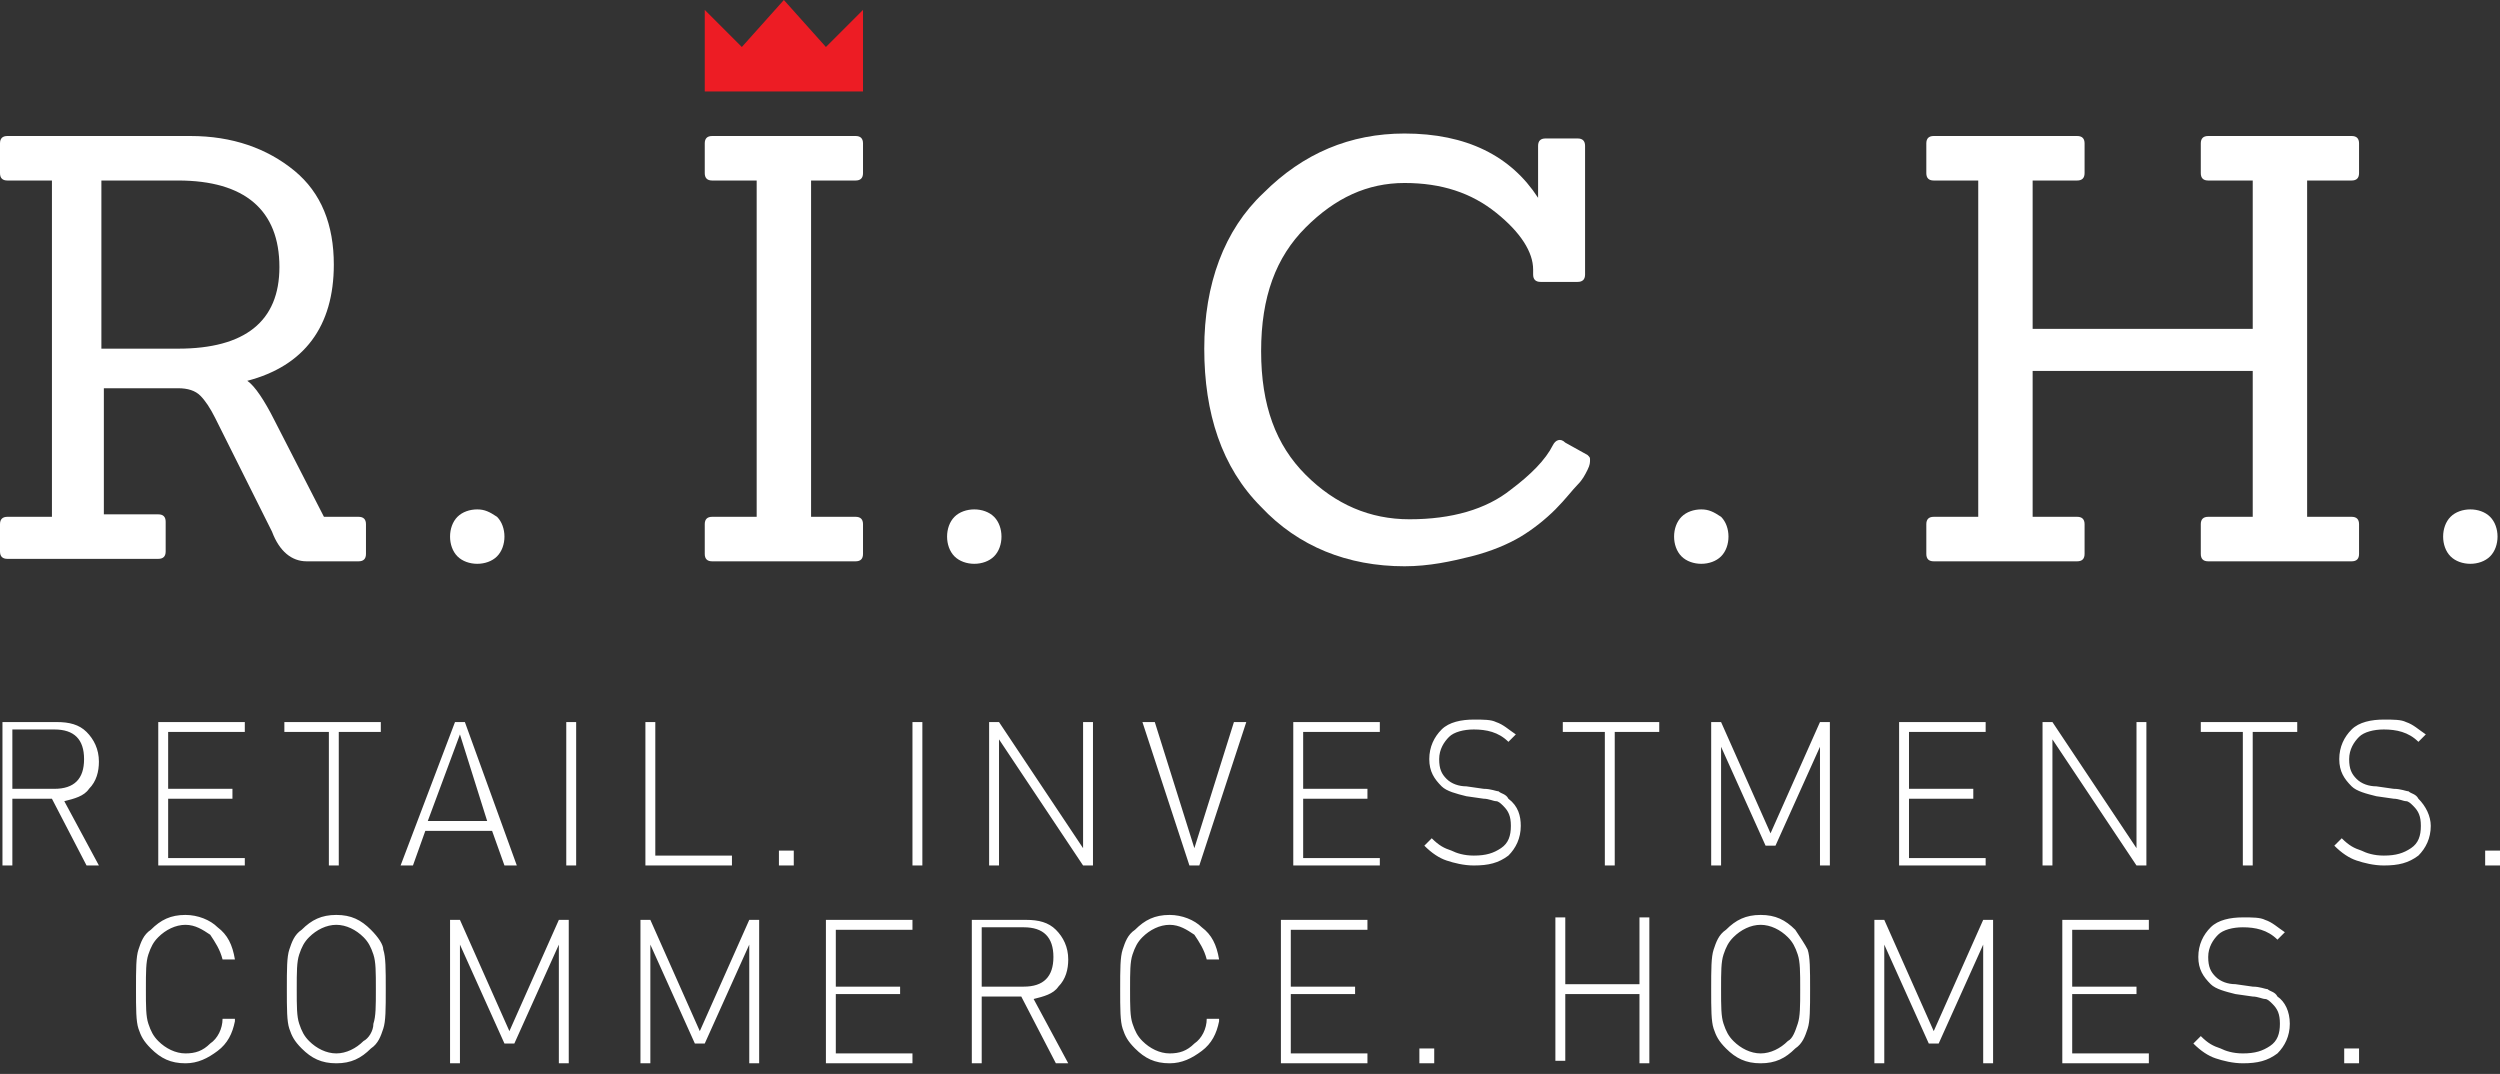
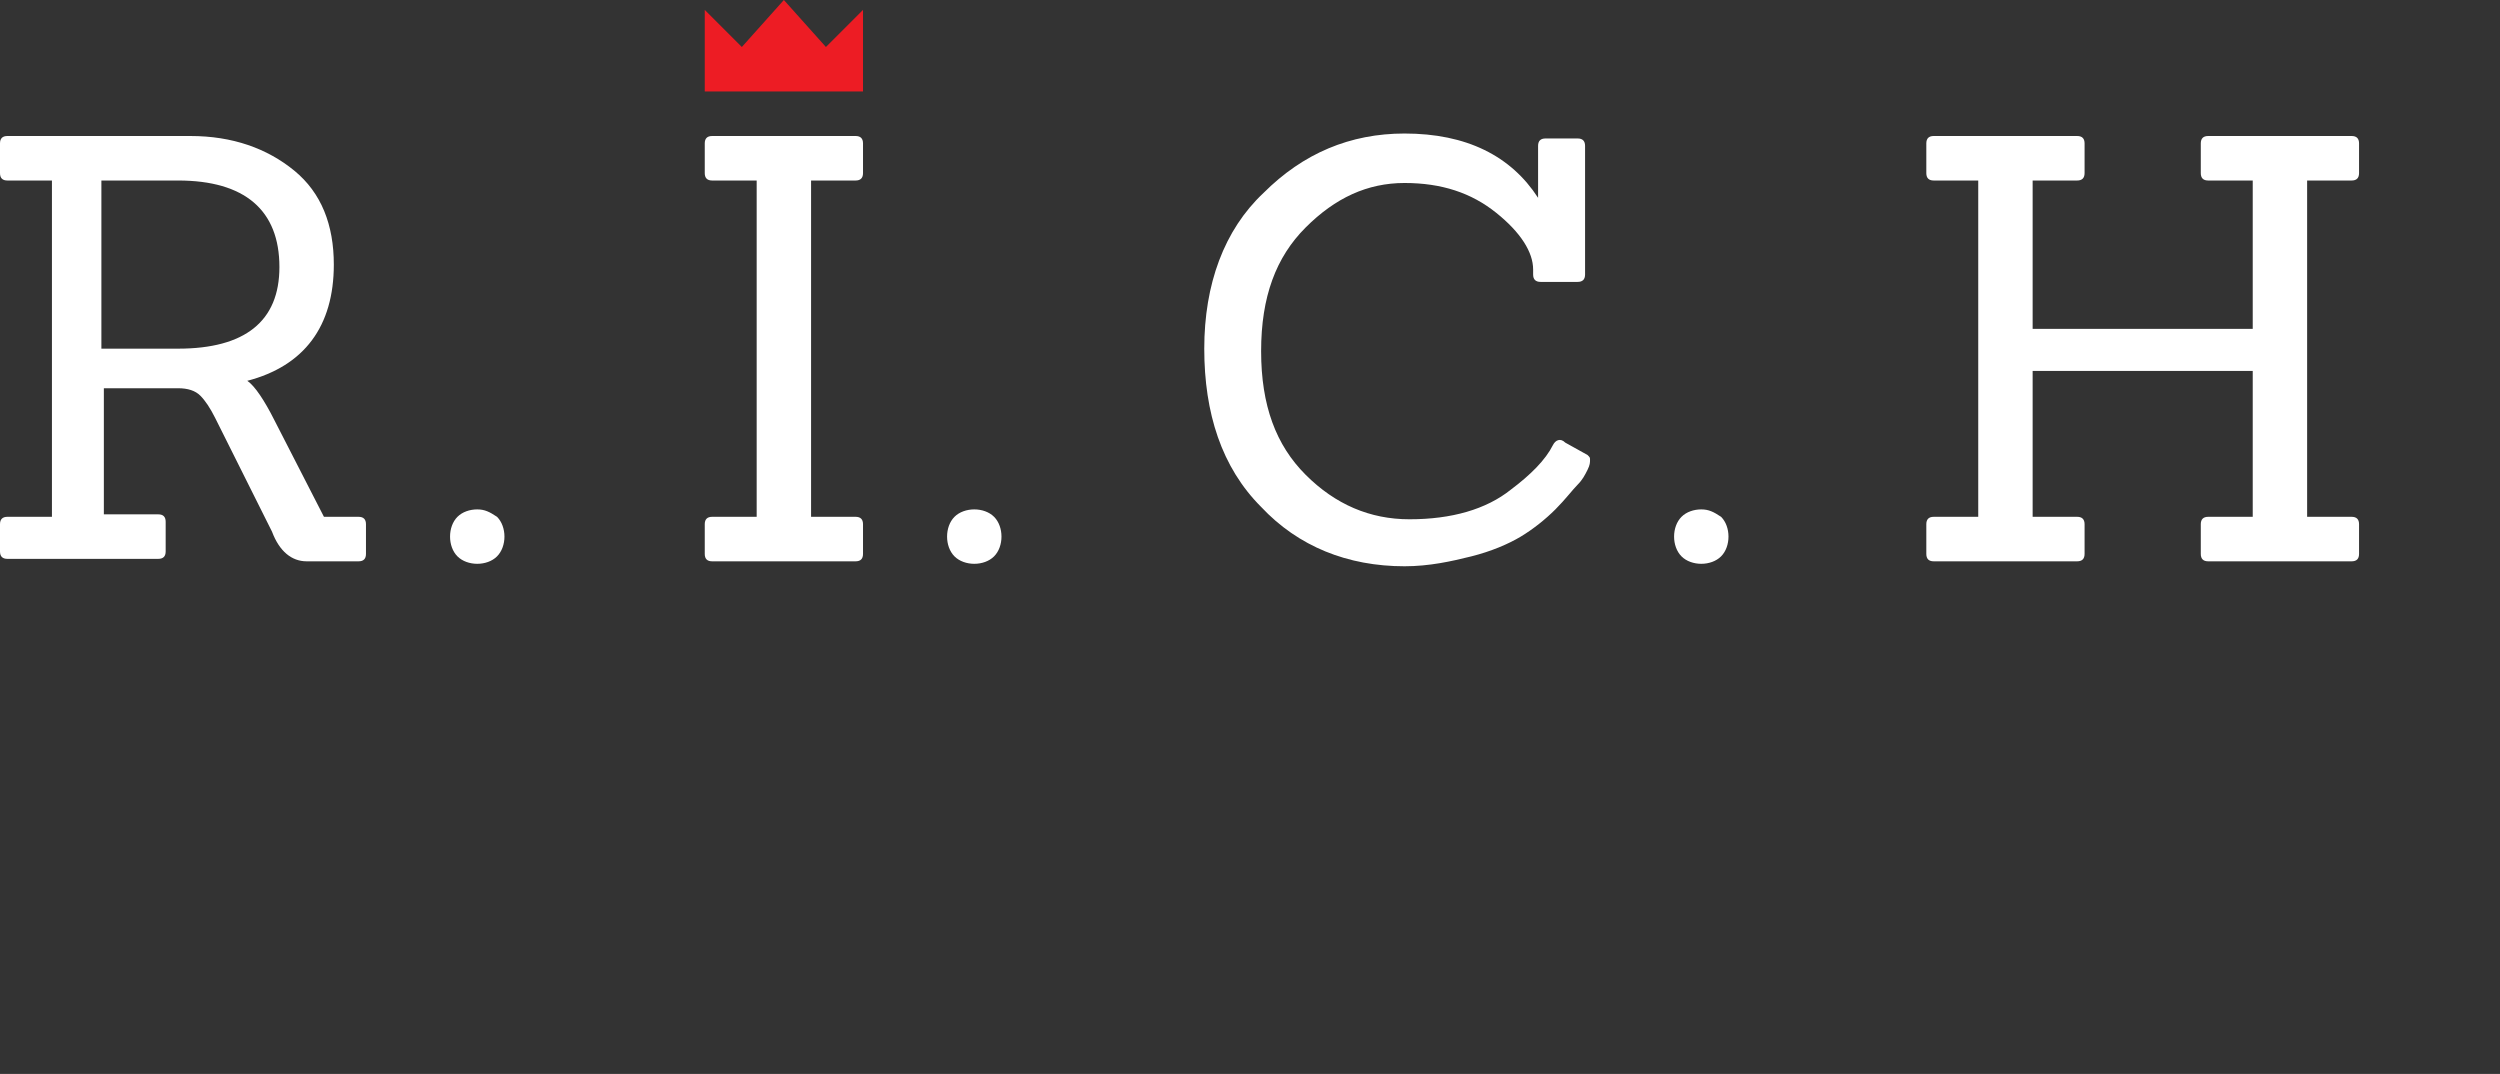
<svg xmlns="http://www.w3.org/2000/svg" width="142" height="61" viewBox="0 0 142 61" fill="none">
  <rect x="0" y="0" width="142" height="61" fill="#333333" stroke="none" />
  <path fill-rule="evenodd" clip-rule="evenodd" d="M20.366 31.883H17.416C16.574 31.883 15.871 31.322 15.45 30.198L12.22 23.737C11.939 23.175 11.658 22.754 11.377 22.473C11.096 22.192 10.675 22.052 10.113 22.052H5.899V29.215H8.989C9.27 29.215 9.41 29.355 9.41 29.636V31.322C9.41 31.602 9.27 31.743 8.989 31.743H0.421C0.14 31.743 0 31.602 0 31.322V29.776C0 29.496 0.14 29.355 0.421 29.355H2.95V10.253H0.421C0.14 10.253 0 10.113 0 9.832V8.146C0 7.866 0.14 7.725 0.421 7.725H10.815C13.203 7.725 15.169 8.427 16.714 9.691C18.259 10.956 18.961 12.781 18.961 15.029C18.961 18.54 17.276 20.787 14.046 21.63C14.467 21.911 15.029 22.754 15.591 23.877L18.4 29.355H20.366C20.647 29.355 20.787 29.496 20.787 29.776V31.462C20.787 31.743 20.647 31.883 20.366 31.883ZM5.759 19.804H10.113C13.905 19.804 15.871 18.259 15.871 15.169C15.871 11.939 13.905 10.253 10.113 10.253H5.759V19.804Z" fill="white" />
  <path fill-rule="evenodd" clip-rule="evenodd" d="M28.231 29.355C28.512 29.636 28.653 30.057 28.653 30.479C28.653 30.9 28.512 31.321 28.231 31.602C27.951 31.883 27.529 32.024 27.108 32.024C26.686 32.024 26.265 31.883 25.984 31.602C25.703 31.321 25.563 30.9 25.563 30.479C25.563 30.057 25.703 29.636 25.984 29.355C26.265 29.074 26.686 28.934 27.108 28.934C27.529 28.934 27.81 29.074 28.231 29.355Z" fill="white" />
  <path fill-rule="evenodd" clip-rule="evenodd" d="M44.524 0L46.912 2.669L49.019 0.562V3.792V5.197H44.665H44.524H40.03V3.792V0.562L42.137 2.669L44.524 0Z" fill="#ED1C24" />
  <path fill-rule="evenodd" clip-rule="evenodd" d="M48.597 31.883H40.451C40.17 31.883 40.03 31.743 40.03 31.462V29.776C40.03 29.496 40.17 29.355 40.451 29.355H42.979V10.253H40.451C40.17 10.253 40.03 10.113 40.03 9.832V8.146C40.03 7.866 40.17 7.725 40.451 7.725H48.597C48.878 7.725 49.019 7.866 49.019 8.146V9.832C49.019 10.113 48.878 10.253 48.597 10.253H46.069V29.355H48.597C48.878 29.355 49.019 29.496 49.019 29.776V31.462C49.019 31.743 48.878 31.883 48.597 31.883Z" fill="white" />
  <path fill-rule="evenodd" clip-rule="evenodd" d="M56.463 29.355C56.744 29.636 56.884 30.057 56.884 30.479C56.884 30.9 56.744 31.321 56.463 31.602C56.182 31.883 55.761 32.024 55.339 32.024C54.918 32.024 54.496 31.883 54.215 31.602C53.935 31.321 53.794 30.9 53.794 30.479C53.794 30.057 53.935 29.636 54.215 29.355C54.496 29.074 54.918 28.934 55.339 28.934C55.761 28.934 56.182 29.074 56.463 29.355Z" fill="white" />
  <path fill-rule="evenodd" clip-rule="evenodd" d="M90.172 25.844C90.313 25.984 90.313 25.984 90.313 26.125C90.313 26.265 90.313 26.405 90.172 26.686C90.032 26.967 89.891 27.248 89.61 27.529C89.329 27.81 88.908 28.372 88.346 28.934C87.784 29.495 87.082 30.057 86.38 30.479C85.678 30.9 84.694 31.321 83.571 31.602C82.447 31.883 81.183 32.164 79.778 32.164C76.548 32.164 73.739 31.041 71.632 28.793C69.385 26.546 68.402 23.456 68.402 19.804C68.402 16.152 69.525 13.062 71.772 10.955C74.02 8.708 76.689 7.584 79.778 7.584C83.29 7.584 85.818 8.849 87.363 11.236V8.287C87.363 8.006 87.504 7.865 87.784 7.865H89.61C89.891 7.865 90.032 8.006 90.032 8.287V15.59C90.032 15.871 89.891 16.012 89.61 16.012H87.504C87.223 16.012 87.082 15.871 87.082 15.59V15.309C87.082 14.326 86.38 13.203 84.975 12.079C83.571 10.955 81.885 10.394 79.778 10.394C77.672 10.394 75.846 11.236 74.16 12.922C72.475 14.607 71.632 16.855 71.632 19.945C71.632 23.035 72.475 25.282 74.16 26.967C75.846 28.653 77.812 29.495 80.059 29.495C82.447 29.495 84.413 28.934 85.818 27.81C86.942 26.967 87.784 26.125 88.206 25.282C88.346 25.001 88.627 24.86 88.908 25.141L90.172 25.844Z" fill="white" />
  <path fill-rule="evenodd" clip-rule="evenodd" d="M97.757 29.355C98.038 29.636 98.178 30.057 98.178 30.479C98.178 30.9 98.038 31.321 97.757 31.602C97.476 31.883 97.055 32.024 96.633 32.024C96.212 32.024 95.79 31.883 95.51 31.602C95.229 31.321 95.088 30.9 95.088 30.479C95.088 30.057 95.229 29.636 95.51 29.355C95.79 29.074 96.212 28.934 96.633 28.934C97.055 28.934 97.335 29.074 97.757 29.355Z" fill="white" />
  <path fill-rule="evenodd" clip-rule="evenodd" d="M133.573 31.883H125.426C125.146 31.883 125.005 31.743 125.005 31.462V29.776C125.005 29.496 125.146 29.355 125.426 29.355H127.955V21.068H115.454V29.355H117.982C118.263 29.355 118.404 29.496 118.404 29.776V31.462C118.404 31.743 118.263 31.883 117.982 31.883H109.836C109.555 31.883 109.415 31.743 109.415 31.462V29.776C109.415 29.496 109.555 29.355 109.836 29.355H112.364V10.253H109.836C109.555 10.253 109.415 10.113 109.415 9.832V8.146C109.415 7.866 109.555 7.725 109.836 7.725H117.982C118.263 7.725 118.404 7.866 118.404 8.146V9.832C118.404 10.113 118.263 10.253 117.982 10.253H115.454V18.681H127.955V10.253H125.426C125.146 10.253 125.005 10.113 125.005 9.832V8.146C125.005 7.866 125.146 7.725 125.426 7.725H133.573C133.854 7.725 133.994 7.866 133.994 8.146V9.832C133.994 10.113 133.854 10.253 133.573 10.253H131.045V29.355H133.573C133.854 29.355 133.994 29.496 133.994 29.776V31.462C133.994 31.743 133.854 31.883 133.573 31.883Z" fill="white" />
-   <path fill-rule="evenodd" clip-rule="evenodd" d="M141.438 29.355C141.719 29.636 141.86 30.057 141.86 30.479C141.86 30.9 141.719 31.321 141.438 31.602C141.157 31.883 140.736 32.024 140.315 32.024C139.893 32.024 139.472 31.883 139.191 31.602C138.91 31.321 138.77 30.9 138.77 30.479C138.77 30.057 138.91 29.636 139.191 29.355C139.472 29.074 139.893 28.934 140.315 28.934C140.736 28.934 141.157 29.074 141.438 29.355Z" fill="white" />
-   <path fill-rule="evenodd" clip-rule="evenodd" d="M5.618 49.159H4.916L2.949 45.367H0.702V49.159H0.14V41.013H3.23C3.933 41.013 4.494 41.153 4.916 41.574C5.337 41.996 5.618 42.557 5.618 43.26C5.618 43.822 5.478 44.383 5.056 44.805C4.775 45.226 4.214 45.367 3.652 45.507L5.618 49.159ZM4.354 44.383C4.635 44.102 4.775 43.681 4.775 43.119C4.775 42.557 4.635 42.136 4.354 41.855C4.073 41.574 3.652 41.434 3.09 41.434H0.702V44.805H3.09C3.652 44.805 4.073 44.664 4.354 44.383ZM13.905 49.159H8.989V41.013H13.905V41.574H9.551V44.805H13.203V45.367H9.551V48.737H13.905V49.159ZM21.63 41.574H19.242V49.159H18.68V41.574H16.152V41.013H21.63V41.574ZM29.355 49.159H28.653L27.951 47.193H24.158L23.456 49.159H22.754L25.844 41.013H26.405L29.355 49.159ZM26.125 41.715L24.299 46.631H27.67L26.125 41.715ZM32.726 49.159H32.164V41.013H32.726V49.159ZM41.575 49.159H36.659V41.013H37.221V48.597H41.575V49.159ZM45.086 49.159H44.243V48.316H45.086V49.159ZM52.39 49.159H51.828V41.013H52.39V49.159ZM62.081 49.159H61.519L56.744 41.996V49.159H56.182V41.013H56.744L61.519 48.176V41.013H62.081V49.159ZM70.789 41.013L68.121 49.159H67.559L64.89 41.013H65.592L67.84 48.176L70.087 41.013H70.789V41.013ZM78.374 49.159H73.458V41.013H78.374V41.574H74.02V44.805H77.671V45.367H74.02V48.737H78.374V49.159ZM86.38 46.912C86.38 47.614 86.099 48.176 85.677 48.597C85.116 49.019 84.554 49.159 83.711 49.159C83.149 49.159 82.588 49.019 82.166 48.878C81.745 48.737 81.323 48.457 80.902 48.035L81.323 47.614C81.745 48.035 82.026 48.176 82.447 48.316C82.728 48.457 83.149 48.597 83.711 48.597C84.413 48.597 84.835 48.457 85.256 48.176C85.677 47.895 85.818 47.473 85.818 46.912C85.818 46.35 85.677 46.069 85.397 45.788C85.256 45.648 85.116 45.507 84.975 45.507C84.835 45.507 84.554 45.367 84.273 45.367L83.29 45.226C82.728 45.086 82.166 44.945 81.885 44.664C81.464 44.243 81.183 43.822 81.183 43.119C81.183 42.417 81.464 41.855 81.885 41.434C82.307 41.013 83.009 40.872 83.711 40.872C84.273 40.872 84.694 40.872 84.975 41.013C85.397 41.153 85.677 41.434 86.099 41.715L85.677 42.136C85.116 41.574 84.413 41.434 83.711 41.434C83.149 41.434 82.588 41.574 82.307 41.855C82.026 42.136 81.745 42.557 81.745 43.119C81.745 43.681 81.885 43.962 82.166 44.243C82.447 44.524 82.868 44.664 83.29 44.664L84.273 44.805C84.694 44.805 84.975 44.945 85.116 44.945C85.256 45.086 85.537 45.086 85.677 45.367C86.239 45.788 86.38 46.35 86.38 46.912ZM94.105 41.574H91.717V49.159H91.155V41.574H88.767V41.013H94.245V41.574H94.105ZM103.937 49.159H103.375V42.417L100.847 48.035H100.285L97.757 42.417V49.159H97.195V41.013H97.757L100.566 47.333L103.375 41.013H103.937V49.159V49.159ZM112.785 49.159H107.869V41.013H112.785V41.574H108.431V44.805H112.083V45.367H108.431V48.737H112.785V49.159ZM121.915 49.159H121.353L116.578 41.996V49.159H116.016V41.013H116.578L121.353 48.176V41.013H121.915V49.159ZM130.342 41.574H127.954V49.159H127.393V41.574H125.005V41.013H130.483V41.574H130.342ZM138.067 46.912C138.067 47.614 137.786 48.176 137.365 48.597C136.803 49.019 136.241 49.159 135.399 49.159C134.837 49.159 134.275 49.019 133.854 48.878C133.432 48.737 133.011 48.457 132.589 48.035L133.011 47.614C133.432 48.035 133.713 48.176 134.134 48.316C134.415 48.457 134.837 48.597 135.399 48.597C136.101 48.597 136.522 48.457 136.944 48.176C137.365 47.895 137.505 47.473 137.505 46.912C137.505 46.35 137.365 46.069 137.084 45.788C136.944 45.648 136.803 45.507 136.663 45.507C136.522 45.507 136.241 45.367 135.96 45.367L134.977 45.226C134.415 45.086 133.854 44.945 133.573 44.664C133.151 44.243 132.87 43.822 132.87 43.119C132.87 42.417 133.151 41.855 133.573 41.434C133.994 41.013 134.696 40.872 135.399 40.872C135.96 40.872 136.382 40.872 136.663 41.013C137.084 41.153 137.365 41.434 137.786 41.715L137.365 42.136C136.803 41.574 136.101 41.434 135.399 41.434C134.837 41.434 134.275 41.574 133.994 41.855C133.713 42.136 133.432 42.557 133.432 43.119C133.432 43.681 133.573 43.962 133.854 44.243C134.134 44.524 134.556 44.664 134.977 44.664L135.96 44.805C136.382 44.805 136.663 44.945 136.803 44.945C136.944 45.086 137.224 45.086 137.365 45.367C137.786 45.788 138.067 46.35 138.067 46.912ZM142 49.159H141.157V48.316H142V49.159ZM13.343 58.008C13.203 58.71 12.922 59.272 12.36 59.693C11.798 60.114 11.236 60.395 10.534 60.395C9.691 60.395 9.13 60.114 8.568 59.553C8.146 59.131 8.006 58.85 7.865 58.429C7.725 58.008 7.725 57.305 7.725 56.182C7.725 55.058 7.725 54.356 7.865 53.934C8.006 53.513 8.146 53.092 8.568 52.811C9.13 52.249 9.691 51.968 10.534 51.968C11.236 51.968 11.939 52.249 12.36 52.67C12.922 53.092 13.203 53.654 13.343 54.496H12.641C12.5 53.934 12.22 53.513 11.939 53.092C11.517 52.811 11.096 52.53 10.534 52.53C9.972 52.53 9.41 52.811 8.989 53.232C8.708 53.513 8.568 53.794 8.427 54.215C8.287 54.637 8.287 55.199 8.287 56.182C8.287 57.165 8.287 57.727 8.427 58.148C8.568 58.569 8.708 58.85 8.989 59.131C9.41 59.553 9.972 59.834 10.534 59.834C11.096 59.834 11.517 59.693 11.939 59.272C12.36 58.991 12.641 58.429 12.641 57.867H13.343V58.008ZM21.77 53.934C21.911 54.356 21.911 55.058 21.911 56.182C21.911 57.305 21.911 58.008 21.77 58.429C21.63 58.85 21.489 59.272 21.068 59.553C20.506 60.114 19.945 60.395 19.102 60.395C18.259 60.395 17.697 60.114 17.135 59.553C16.714 59.131 16.574 58.85 16.433 58.429C16.293 58.008 16.293 57.305 16.293 56.182C16.293 55.058 16.293 54.356 16.433 53.934C16.574 53.513 16.714 53.092 17.135 52.811C17.697 52.249 18.259 51.968 19.102 51.968C19.945 51.968 20.506 52.249 21.068 52.811C21.489 53.232 21.77 53.654 21.77 53.934ZM21.209 58.148C21.349 57.727 21.349 57.165 21.349 56.182C21.349 55.199 21.349 54.637 21.209 54.215C21.068 53.794 20.928 53.513 20.647 53.232C20.225 52.811 19.664 52.53 19.102 52.53C18.54 52.53 17.978 52.811 17.557 53.232C17.276 53.513 17.135 53.794 16.995 54.215C16.855 54.637 16.855 55.199 16.855 56.182C16.855 57.165 16.855 57.727 16.995 58.148C17.135 58.569 17.276 58.85 17.557 59.131C17.978 59.553 18.54 59.834 19.102 59.834C19.664 59.834 20.225 59.553 20.647 59.131C20.928 58.991 21.209 58.569 21.209 58.148ZM32.305 60.395H31.743V53.654L29.215 59.272H28.653L26.125 53.654V60.395H25.563V52.249H26.125L28.934 58.569L31.743 52.249H32.305V60.395ZM43.12 60.395H42.558V53.654L40.03 59.272H39.468L36.94 53.654V60.395H36.378V52.249H36.94L39.749 58.569L42.558 52.249H43.12V60.395ZM51.828 60.395H46.912V52.249H51.828V52.811H47.474V56.041H51.126V56.463H47.474V59.834H51.828V60.395ZM60.676 60.395H59.974L58.008 56.603H55.761V60.395H55.199V52.249H58.289C58.991 52.249 59.553 52.389 59.974 52.811C60.396 53.232 60.676 53.794 60.676 54.496C60.676 55.058 60.536 55.62 60.115 56.041C59.834 56.463 59.272 56.603 58.71 56.743L60.676 60.395ZM59.412 55.62C59.693 55.339 59.834 54.918 59.834 54.356C59.834 53.794 59.693 53.373 59.412 53.092C59.132 52.811 58.71 52.67 58.148 52.67H55.761V56.041H58.148C58.71 56.041 59.132 55.901 59.412 55.62ZM69.244 58.008C69.104 58.71 68.823 59.272 68.261 59.693C67.699 60.114 67.137 60.395 66.435 60.395C65.592 60.395 65.031 60.114 64.469 59.553C64.047 59.131 63.907 58.85 63.767 58.429C63.626 58.008 63.626 57.305 63.626 56.182C63.626 55.058 63.626 54.356 63.767 53.934C63.907 53.513 64.047 53.092 64.469 52.811C65.031 52.249 65.592 51.968 66.435 51.968C67.137 51.968 67.84 52.249 68.261 52.67C68.823 53.092 69.104 53.654 69.244 54.496H68.542C68.401 53.934 68.121 53.513 67.84 53.092C67.418 52.811 66.997 52.53 66.435 52.53C65.873 52.53 65.311 52.811 64.89 53.232C64.609 53.513 64.469 53.794 64.328 54.215C64.188 54.637 64.188 55.199 64.188 56.182C64.188 57.165 64.188 57.727 64.328 58.148C64.469 58.569 64.609 58.85 64.89 59.131C65.311 59.553 65.873 59.834 66.435 59.834C66.997 59.834 67.418 59.693 67.84 59.272C68.261 58.991 68.542 58.429 68.542 57.867H69.244V58.008ZM77.671 60.395H72.756V52.249H77.671V52.811H73.317V56.041H76.969V56.463H73.317V59.834H77.671V60.395ZM81.464 60.395H80.621V59.553H81.464V60.395ZM93.683 60.395H93.122V56.463H88.908V60.255H88.346V52.108H88.908V55.901H93.122V52.108H93.683V60.395ZM102.673 53.934C102.813 54.356 102.813 55.058 102.813 56.182C102.813 57.305 102.813 58.008 102.673 58.429C102.532 58.85 102.392 59.272 101.97 59.553C101.408 60.114 100.847 60.395 100.004 60.395C99.161 60.395 98.599 60.114 98.037 59.553C97.616 59.131 97.476 58.85 97.335 58.429C97.195 58.008 97.195 57.305 97.195 56.182C97.195 55.058 97.195 54.356 97.335 53.934C97.476 53.513 97.616 53.092 98.037 52.811C98.599 52.249 99.161 51.968 100.004 51.968C100.847 51.968 101.408 52.249 101.97 52.811C102.251 53.232 102.532 53.654 102.673 53.934ZM102.111 58.148C102.251 57.727 102.251 57.165 102.251 56.182C102.251 55.199 102.251 54.637 102.111 54.215C101.97 53.794 101.83 53.513 101.549 53.232C101.128 52.811 100.566 52.53 100.004 52.53C99.442 52.53 98.88 52.811 98.459 53.232C98.178 53.513 98.037 53.794 97.897 54.215C97.757 54.637 97.757 55.199 97.757 56.182C97.757 57.165 97.757 57.727 97.897 58.148C98.037 58.569 98.178 58.85 98.459 59.131C98.88 59.553 99.442 59.834 100.004 59.834C100.566 59.834 101.128 59.553 101.549 59.131C101.83 58.991 101.97 58.569 102.111 58.148ZM113.207 60.395H112.645V53.654L110.117 59.272H109.555L107.027 53.654V60.395H106.465V52.249H107.027L109.836 58.569L112.645 52.249H113.207V60.395V60.395ZM122.055 60.395H117.139V52.249H122.055V52.811H117.701V56.041H121.353V56.463H117.701V59.834H122.055V60.395ZM130.061 58.148C130.061 58.85 129.78 59.412 129.359 59.834C128.797 60.255 128.235 60.395 127.393 60.395C126.831 60.395 126.269 60.255 125.848 60.114C125.426 59.974 125.005 59.693 124.583 59.272L125.005 58.85C125.426 59.272 125.707 59.412 126.129 59.553C126.409 59.693 126.831 59.834 127.393 59.834C128.095 59.834 128.516 59.693 128.938 59.412C129.359 59.131 129.499 58.71 129.499 58.148C129.499 57.586 129.359 57.305 129.078 57.024C128.938 56.884 128.797 56.743 128.657 56.743C128.516 56.743 128.235 56.603 127.954 56.603L126.971 56.463C126.409 56.322 125.848 56.182 125.567 55.901C125.145 55.479 124.864 55.058 124.864 54.356C124.864 53.654 125.145 53.092 125.567 52.67C125.988 52.249 126.69 52.108 127.393 52.108C127.954 52.108 128.376 52.108 128.657 52.249C129.078 52.389 129.359 52.67 129.78 52.951L129.359 53.373C128.797 52.811 128.095 52.67 127.393 52.67C126.831 52.67 126.269 52.811 125.988 53.092C125.707 53.373 125.426 53.794 125.426 54.356C125.426 54.918 125.567 55.199 125.848 55.479C126.129 55.76 126.55 55.901 126.971 55.901L127.954 56.041C128.376 56.041 128.657 56.182 128.797 56.182C128.938 56.322 129.219 56.322 129.359 56.603C129.78 56.884 130.061 57.446 130.061 58.148ZM133.994 60.395H133.151V59.553H133.994V60.395Z" fill="white" />
</svg>